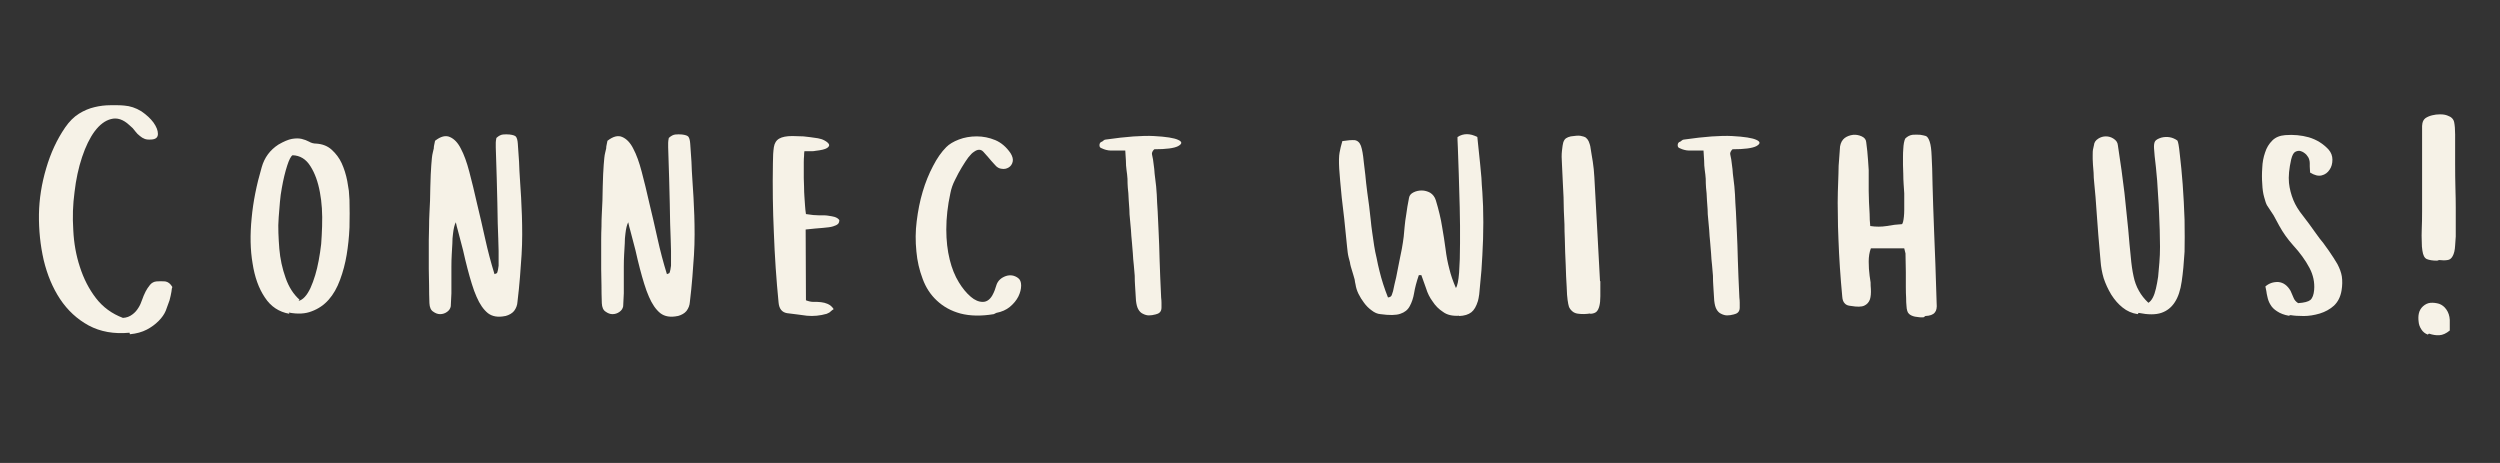
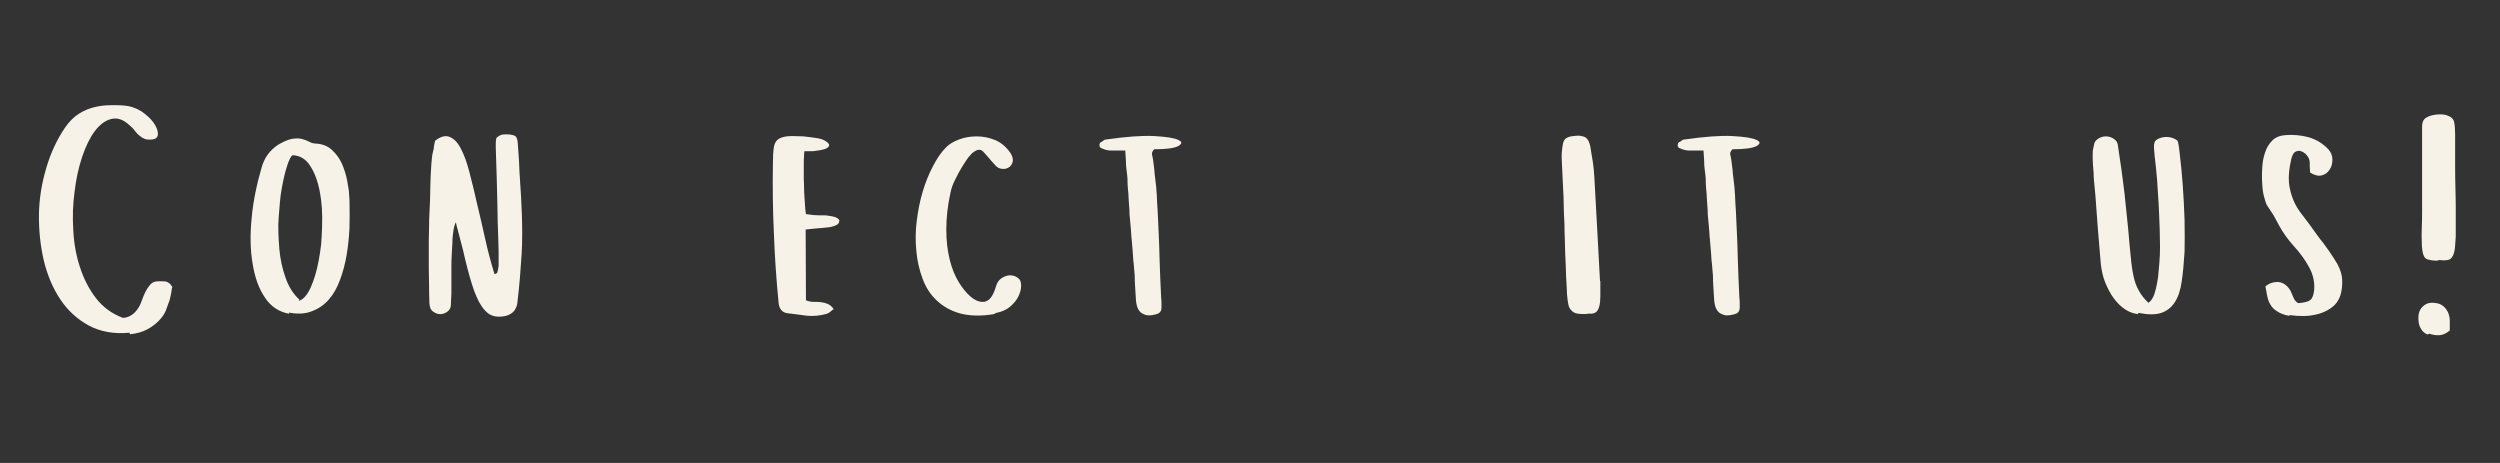
<svg xmlns="http://www.w3.org/2000/svg" width="1080" zoomAndPan="magnify" viewBox="0 0 810 150" height="200" preserveAspectRatio="xMidYMid meet">
  <rect x="0" y="0" width="810" height="150" fill="#333333" stroke="none" />
  <defs>
    <g />
    <clipPath id="b389e95826">
      <rect x="0" width="801" y="0" height="141" />
    </clipPath>
  </defs>
  <g transform="matrix(1, 0, 0, 1, 9, 9)">
    <g clip-path="url(#b389e95826)">
      <g fill="#f6f2e7" fill-opacity="1">
        <g transform="translate(3.729, 99.406)">
          <g>
            <path d="M 29.25 -0.609 C 24.227 -0.129 19.812 -0.91 16 -2.953 C 12.258 -4.992 9.172 -7.848 6.734 -11.516 C 4.348 -15.117 2.578 -19.332 1.422 -24.156 C 0.336 -28.914 -0.172 -33.844 -0.109 -38.938 C -0.035 -43.895 0.75 -48.891 2.25 -53.922 C 3.676 -58.816 5.711 -63.203 8.359 -67.078 C 9.711 -69.047 11.207 -70.539 12.844 -71.562 C 14.477 -72.582 16.176 -73.297 17.938 -73.703 C 19.633 -74.109 21.332 -74.312 23.031 -74.312 L 25.375 -74.312 C 26.125 -74.312 26.836 -74.273 27.516 -74.203 C 29.422 -74.066 31.258 -73.457 33.031 -72.375 C 34.727 -71.219 36.051 -69.992 37 -68.703 C 37.957 -67.348 38.438 -66.125 38.438 -65.031 C 38.438 -63.875 37.723 -63.266 36.297 -63.203 C 35.41 -63.129 34.695 -63.195 34.156 -63.406 C 33.602 -63.613 33.094 -63.922 32.625 -64.328 C 32.07 -64.734 31.562 -65.242 31.094 -65.859 C 30.82 -66.191 30.551 -66.531 30.281 -66.875 C 29.938 -67.207 29.562 -67.547 29.156 -67.891 C 27.188 -69.723 25.211 -70.367 23.234 -69.828 C 21.336 -69.348 19.57 -68.023 17.938 -65.859 C 16.375 -63.742 15.016 -60.957 13.859 -57.5 C 12.703 -54.031 11.891 -50.254 11.422 -46.172 C 11.148 -44.141 10.977 -42.102 10.906 -40.062 C 10.844 -38.02 10.879 -35.945 11.016 -33.844 C 11.211 -29.625 11.926 -25.648 13.156 -21.922 C 14.375 -18.109 16.102 -14.742 18.344 -11.828 C 20.594 -8.898 23.516 -6.758 27.109 -5.406 C 28.266 -5.469 29.285 -5.844 30.172 -6.531 C 30.922 -7.07 31.566 -7.785 32.109 -8.672 C 32.586 -9.41 32.992 -10.289 33.328 -11.312 C 33.598 -12.125 33.973 -13.008 34.453 -13.969 C 34.797 -14.645 35.27 -15.359 35.875 -16.109 C 36.426 -16.785 37.141 -17.16 38.016 -17.234 C 38.898 -17.297 39.82 -17.297 40.781 -17.234 C 41.727 -17.098 42.508 -16.484 43.125 -15.391 C 42.988 -15.191 42.883 -14.68 42.812 -13.859 C 42.676 -13.047 42.473 -12.129 42.203 -11.109 C 41.859 -10.086 41.453 -8.969 40.984 -7.75 C 40.504 -6.594 39.723 -5.473 38.641 -4.391 C 37.547 -3.297 36.285 -2.375 34.859 -1.625 C 33.297 -0.812 31.461 -0.305 29.359 -0.109 Z M 29.25 -0.609 " />
          </g>
        </g>
      </g>
      <g fill="#f6f2e7" fill-opacity="1">
        <g transform="translate(72.124, 99.406)">
          <g>
            <path d="M 12.641 -6.734 C 9.242 -7.336 6.594 -9.102 4.688 -12.031 C 2.719 -14.945 1.395 -18.613 0.719 -23.031 C -0.031 -27.383 -0.133 -32.281 0.406 -37.719 C 0.883 -42.945 1.973 -48.453 3.672 -54.234 C 4.555 -57.359 6.359 -59.801 9.078 -61.562 C 10.836 -62.582 12.297 -63.195 13.453 -63.406 C 14.68 -63.613 15.734 -63.613 16.609 -63.406 C 17.492 -63.195 18.312 -62.891 19.062 -62.484 C 19.738 -62.078 20.52 -61.875 21.406 -61.875 C 23.375 -61.738 25.004 -61.094 26.297 -59.938 C 27.723 -58.645 28.812 -57.188 29.562 -55.562 C 30.375 -53.789 30.984 -51.852 31.391 -49.75 C 31.598 -48.656 31.77 -47.598 31.906 -46.578 C 31.977 -45.566 32.047 -44.582 32.109 -43.625 C 32.18 -40.707 32.18 -37.719 32.109 -34.656 C 31.973 -31.602 31.664 -28.648 31.188 -25.797 C 30.719 -23.004 30.004 -20.316 29.047 -17.734 C 28.098 -15.148 26.875 -13.008 25.375 -11.312 C 23.883 -9.613 22.051 -8.359 19.875 -7.547 C 17.832 -6.723 15.352 -6.586 12.438 -7.141 Z M 15.594 -10.906 C 17.02 -11.25 18.312 -12.645 19.469 -15.094 C 20.625 -17.664 21.508 -20.617 22.125 -23.953 C 22.457 -25.723 22.727 -27.523 22.938 -29.359 C 23.07 -31.191 23.172 -33.094 23.234 -35.062 C 23.379 -39.207 23.145 -42.879 22.531 -46.078 C 21.914 -49.473 20.895 -52.289 19.469 -54.531 C 18.039 -56.844 16.102 -58.035 13.656 -58.109 C 13.113 -57.766 12.535 -56.641 11.922 -54.734 C 11.242 -52.629 10.664 -50.219 10.188 -47.5 C 9.914 -46.07 9.711 -44.578 9.578 -43.016 C 9.441 -41.453 9.305 -39.785 9.172 -38.016 C 9.035 -36.254 9.004 -34.555 9.078 -32.922 C 9.141 -31.223 9.238 -29.523 9.375 -27.828 C 9.645 -24.566 10.328 -21.406 11.422 -18.344 C 12.441 -15.426 13.938 -13.082 15.906 -11.312 Z M 15.594 -10.906 " />
          </g>
        </g>
      </g>
      <g fill="#f6f2e7" fill-opacity="1">
        <g transform="translate(129.817, 99.406)">
          <g>
            <path d="M 24.875 -6.016 C 22.562 -5.535 20.691 -5.844 19.266 -6.938 C 17.836 -8.094 16.613 -9.859 15.594 -12.234 C 15.051 -13.453 14.539 -14.844 14.062 -16.406 C 13.594 -17.906 13.117 -19.57 12.641 -21.406 C 12.16 -23.238 11.688 -25.207 11.219 -27.312 C 10.664 -29.352 10.086 -31.562 9.484 -33.938 C 9.41 -34.145 9.305 -34.52 9.172 -35.062 C 9.035 -35.602 8.938 -36.047 8.875 -36.391 C 8.457 -35.641 8.148 -34.383 7.953 -32.625 C 7.816 -31.664 7.75 -30.645 7.75 -29.562 C 7.676 -28.477 7.609 -27.289 7.547 -26 C 7.473 -24.707 7.438 -23.379 7.438 -22.016 L 7.438 -17.734 C 7.438 -16.242 7.438 -14.785 7.438 -13.359 C 7.375 -11.93 7.305 -10.535 7.234 -9.172 C 7.098 -8.422 6.691 -7.812 6.016 -7.344 C 5.336 -6.863 4.586 -6.625 3.766 -6.625 C 3.023 -6.625 2.281 -6.895 1.531 -7.438 C 0.781 -7.914 0.375 -8.832 0.312 -10.188 C 0.238 -12.227 0.203 -14.164 0.203 -16 C 0.141 -17.832 0.109 -19.566 0.109 -21.203 L 0.109 -30.578 C 0.109 -32.078 0.141 -33.539 0.203 -34.969 C 0.203 -36.395 0.238 -37.785 0.312 -39.141 C 0.375 -40.504 0.441 -41.93 0.516 -43.422 C 0.516 -44.848 0.547 -46.344 0.609 -47.906 C 0.68 -50.832 0.785 -53.176 0.922 -54.938 C 0.984 -55.82 1.051 -56.602 1.125 -57.281 C 1.188 -57.895 1.285 -58.473 1.422 -59.016 C 1.555 -59.566 1.66 -60.008 1.734 -60.344 C 1.734 -60.688 1.766 -60.992 1.828 -61.266 L 2.141 -62.797 C 3.973 -64.223 5.57 -64.629 6.938 -64.016 C 8.363 -63.398 9.551 -62.145 10.5 -60.25 C 11.52 -58.344 12.438 -55.828 13.25 -52.703 C 14.062 -49.641 14.879 -46.273 15.703 -42.609 C 16.109 -40.773 16.551 -38.906 17.031 -37 C 17.438 -35.102 17.875 -33.164 18.344 -31.188 C 19.227 -27.176 20.25 -23.305 21.406 -19.578 C 21.613 -19.641 21.852 -19.738 22.125 -19.875 C 22.258 -19.945 22.395 -20.32 22.531 -21 C 22.594 -21.344 22.66 -21.785 22.734 -22.328 C 22.734 -22.867 22.734 -23.516 22.734 -24.266 L 22.734 -27.109 C 22.734 -28.203 22.695 -29.492 22.625 -30.984 C 22.488 -33.91 22.391 -37.785 22.328 -42.609 C 22.254 -44.984 22.188 -47.664 22.125 -50.656 C 22.051 -53.645 21.945 -56.977 21.812 -60.656 L 21.812 -62.188 C 21.812 -62.52 21.879 -63.031 22.016 -63.719 C 22.766 -64.395 23.477 -64.766 24.156 -64.828 C 24.832 -64.898 25.547 -64.898 26.297 -64.828 C 27.391 -64.691 28.07 -64.457 28.344 -64.125 C 28.676 -63.707 28.879 -62.957 28.953 -61.875 C 29.086 -59.832 29.223 -57.863 29.359 -55.969 C 29.422 -53.988 29.52 -52.051 29.656 -50.156 C 29.938 -46.344 30.145 -42.469 30.281 -38.531 C 30.344 -36.562 30.375 -34.523 30.375 -32.422 C 30.375 -30.242 30.305 -28.035 30.172 -25.797 C 30.035 -23.547 29.863 -21.164 29.656 -18.656 C 29.457 -16.145 29.188 -13.457 28.844 -10.594 C 28.781 -9.508 28.41 -8.523 27.734 -7.641 C 27.117 -6.898 26.195 -6.359 24.969 -6.016 Z M 24.875 -6.016 " />
          </g>
        </g>
      </g>
      <g fill="#f6f2e7" fill-opacity="1">
        <g transform="translate(185.675, 99.406)">
          <g>
-             <path d="M 24.875 -6.016 C 22.562 -5.535 20.691 -5.844 19.266 -6.938 C 17.836 -8.094 16.613 -9.859 15.594 -12.234 C 15.051 -13.453 14.539 -14.844 14.062 -16.406 C 13.594 -17.906 13.117 -19.57 12.641 -21.406 C 12.16 -23.238 11.688 -25.207 11.219 -27.312 C 10.664 -29.352 10.086 -31.562 9.484 -33.938 C 9.41 -34.145 9.305 -34.52 9.172 -35.062 C 9.035 -35.602 8.938 -36.047 8.875 -36.391 C 8.457 -35.641 8.148 -34.383 7.953 -32.625 C 7.816 -31.664 7.75 -30.645 7.75 -29.562 C 7.676 -28.477 7.609 -27.289 7.547 -26 C 7.473 -24.707 7.438 -23.379 7.438 -22.016 L 7.438 -17.734 C 7.438 -16.242 7.438 -14.785 7.438 -13.359 C 7.375 -11.93 7.305 -10.535 7.234 -9.172 C 7.098 -8.422 6.691 -7.812 6.016 -7.344 C 5.336 -6.863 4.586 -6.625 3.766 -6.625 C 3.023 -6.625 2.281 -6.895 1.531 -7.438 C 0.781 -7.914 0.375 -8.832 0.312 -10.188 C 0.238 -12.227 0.203 -14.164 0.203 -16 C 0.141 -17.832 0.109 -19.566 0.109 -21.203 L 0.109 -30.578 C 0.109 -32.078 0.141 -33.539 0.203 -34.969 C 0.203 -36.395 0.238 -37.785 0.312 -39.141 C 0.375 -40.504 0.441 -41.93 0.516 -43.422 C 0.516 -44.848 0.547 -46.344 0.609 -47.906 C 0.68 -50.832 0.785 -53.176 0.922 -54.938 C 0.984 -55.82 1.051 -56.602 1.125 -57.281 C 1.188 -57.895 1.285 -58.473 1.422 -59.016 C 1.555 -59.566 1.66 -60.008 1.734 -60.344 C 1.734 -60.688 1.766 -60.992 1.828 -61.266 L 2.141 -62.797 C 3.973 -64.223 5.57 -64.629 6.938 -64.016 C 8.363 -63.398 9.551 -62.145 10.5 -60.25 C 11.52 -58.344 12.438 -55.828 13.25 -52.703 C 14.062 -49.641 14.879 -46.273 15.703 -42.609 C 16.109 -40.773 16.551 -38.906 17.031 -37 C 17.438 -35.102 17.875 -33.164 18.344 -31.188 C 19.227 -27.176 20.25 -23.305 21.406 -19.578 C 21.613 -19.641 21.852 -19.738 22.125 -19.875 C 22.258 -19.945 22.395 -20.32 22.531 -21 C 22.594 -21.344 22.66 -21.785 22.734 -22.328 C 22.734 -22.867 22.734 -23.516 22.734 -24.266 L 22.734 -27.109 C 22.734 -28.203 22.695 -29.492 22.625 -30.984 C 22.488 -33.91 22.391 -37.785 22.328 -42.609 C 22.254 -44.984 22.188 -47.664 22.125 -50.656 C 22.051 -53.645 21.945 -56.977 21.812 -60.656 L 21.812 -62.188 C 21.812 -62.52 21.879 -63.031 22.016 -63.719 C 22.766 -64.395 23.477 -64.766 24.156 -64.828 C 24.832 -64.898 25.547 -64.898 26.297 -64.828 C 27.391 -64.691 28.07 -64.457 28.344 -64.125 C 28.676 -63.707 28.879 -62.957 28.953 -61.875 C 29.086 -59.832 29.223 -57.863 29.359 -55.969 C 29.422 -53.988 29.52 -52.051 29.656 -50.156 C 29.938 -46.344 30.145 -42.469 30.281 -38.531 C 30.344 -36.562 30.375 -34.523 30.375 -32.422 C 30.375 -30.242 30.305 -28.035 30.172 -25.797 C 30.035 -23.547 29.863 -21.164 29.656 -18.656 C 29.457 -16.145 29.188 -13.457 28.844 -10.594 C 28.781 -9.508 28.41 -8.523 27.734 -7.641 C 27.117 -6.898 26.195 -6.359 24.969 -6.016 Z M 24.875 -6.016 " />
-           </g>
+             </g>
        </g>
      </g>
      <g fill="#f6f2e7" fill-opacity="1">
        <g transform="translate(241.533, 99.406)">
          <g>
            <path d="M 17.328 -6.734 C 15.148 -6.117 13.008 -5.91 10.906 -6.109 C 9.82 -6.242 8.77 -6.383 7.75 -6.531 C 6.656 -6.664 5.566 -6.801 4.484 -6.938 C 2.848 -7.207 1.93 -8.328 1.734 -10.297 C 0.984 -17.91 0.473 -25.453 0.203 -32.922 C -0.141 -40.328 -0.242 -47.875 -0.109 -55.562 C -0.109 -57.664 -0.004 -59.395 0.203 -60.75 C 0.41 -62.039 0.988 -62.957 1.938 -63.5 C 2.883 -64.051 4.312 -64.328 6.219 -64.328 C 7.164 -64.328 8.352 -64.289 9.781 -64.219 C 11.145 -64.082 12.707 -63.879 14.469 -63.609 C 15.289 -63.473 16.004 -63.234 16.609 -62.891 C 17.359 -62.484 17.836 -62.078 18.047 -61.672 C 18.242 -61.266 18.039 -60.859 17.438 -60.453 C 16.82 -60.047 15.562 -59.738 13.656 -59.531 C 13.32 -59.457 13.02 -59.422 12.75 -59.422 L 10.094 -59.422 C 10.02 -59.016 9.984 -58.508 9.984 -57.906 C 9.922 -57.289 9.891 -56.609 9.891 -55.859 L 9.891 -50.656 C 9.891 -49.707 9.922 -48.758 9.984 -47.812 C 9.984 -46.789 10.02 -45.77 10.094 -44.75 C 10.156 -43.727 10.223 -42.742 10.297 -41.797 C 10.359 -40.848 10.457 -39.93 10.594 -39.047 C 11.414 -38.91 12.203 -38.805 12.953 -38.734 C 13.629 -38.672 14.238 -38.641 14.781 -38.641 L 16.406 -38.641 C 16.883 -38.641 17.328 -38.602 17.734 -38.531 C 18.691 -38.395 19.406 -38.258 19.875 -38.125 C 20.551 -37.914 21.062 -37.578 21.406 -37.109 C 21.406 -36.566 21.27 -36.156 21 -35.875 C 20.656 -35.539 20.113 -35.27 19.375 -35.062 C 18.957 -34.926 18.477 -34.828 17.938 -34.766 C 17.395 -34.691 16.75 -34.625 16 -34.562 C 15.258 -34.488 14.445 -34.422 13.562 -34.359 C 12.676 -34.285 11.656 -34.18 10.5 -34.047 L 10.594 -11.109 C 11.477 -10.766 12.297 -10.594 13.047 -10.594 L 14.266 -10.594 C 14.68 -10.594 15.094 -10.562 15.5 -10.5 C 16.238 -10.426 16.984 -10.223 17.734 -9.891 C 18.484 -9.547 19.098 -9 19.578 -8.25 C 19.16 -7.977 18.852 -7.742 18.656 -7.547 C 18.312 -7.203 18.004 -7 17.734 -6.938 Z M 17.328 -6.734 " />
          </g>
        </g>
      </g>
      <g fill="#f6f2e7" fill-opacity="1">
        <g transform="translate(288.523, 99.406)">
          <g>
            <path d="M 24.469 -6.625 C 20.383 -5.945 16.781 -6.016 13.656 -6.828 C 10.664 -7.641 8.117 -9.035 6.016 -11.016 C 3.973 -12.91 2.441 -15.254 1.422 -18.047 C 0.336 -20.898 -0.336 -23.852 -0.609 -26.906 C -0.953 -30.238 -0.922 -33.504 -0.516 -36.703 C -0.098 -40.16 0.547 -43.352 1.422 -46.281 C 2.305 -49.27 3.43 -52.055 4.797 -54.641 C 6.086 -57.148 7.516 -59.188 9.078 -60.75 C 10.023 -61.707 11.383 -62.523 13.156 -63.203 C 14.914 -63.879 16.848 -64.219 18.953 -64.219 C 20.992 -64.219 23 -63.812 24.969 -63 C 26.875 -62.188 28.508 -60.789 29.875 -58.812 C 30.551 -57.727 30.785 -56.781 30.578 -55.969 C 30.379 -55.145 29.938 -54.531 29.25 -54.125 C 28.57 -53.719 27.828 -53.582 27.016 -53.719 C 26.203 -53.789 25.488 -54.195 24.875 -54.938 C 23.988 -55.895 23.238 -56.75 22.625 -57.5 L 21.094 -59.219 C 20.281 -60.102 19.266 -60.102 18.047 -59.219 C 17.504 -58.883 16.891 -58.273 16.203 -57.391 C 15.598 -56.578 14.883 -55.488 14.062 -54.125 C 13.32 -52.906 12.609 -51.582 11.922 -50.156 C 11.18 -48.727 10.672 -47.266 10.391 -45.766 C 9.516 -41.754 9.078 -37.848 9.078 -34.047 C 9.078 -30.516 9.445 -27.254 10.188 -24.266 C 10.875 -21.473 11.863 -19.023 13.156 -16.922 C 14.312 -15.016 15.602 -13.453 17.031 -12.234 C 18.312 -11.141 19.598 -10.594 20.891 -10.594 C 22.117 -10.594 23.141 -11.273 23.953 -12.641 C 24.297 -13.254 24.566 -13.832 24.766 -14.375 L 25.375 -16.203 C 25.852 -17.492 26.844 -18.41 28.344 -18.953 C 29.77 -19.43 31.094 -19.227 32.312 -18.344 C 32.988 -17.875 33.328 -17.062 33.328 -15.906 C 33.328 -14.75 33.023 -13.555 32.422 -12.328 C 31.805 -11.109 30.883 -9.988 29.656 -8.969 C 28.508 -8.02 27.051 -7.375 25.281 -7.031 Z M 24.469 -6.625 " />
          </g>
        </g>
      </g>
      <g fill="#f6f2e7" fill-opacity="1">
        <g transform="translate(347.541, 99.406)">
          <g>
            <path d="M 17.844 -6.531 C 17.094 -6.32 16.379 -6.219 15.703 -6.219 C 15.086 -6.219 14.441 -6.391 13.766 -6.734 C 13.148 -7.004 12.641 -7.508 12.234 -8.25 C 11.891 -8.863 11.648 -9.785 11.516 -11.016 C 11.453 -12.098 11.352 -13.691 11.219 -15.797 C 11.145 -16.816 11.109 -17.906 11.109 -19.062 C 11.047 -20.145 10.945 -21.301 10.812 -22.531 C 10.664 -23.75 10.562 -25.004 10.5 -26.297 C 10.426 -27.523 10.32 -28.785 10.188 -30.078 C 10.051 -31.367 9.953 -32.625 9.891 -33.844 C 9.816 -35 9.711 -36.156 9.578 -37.312 C 9.441 -38.469 9.375 -39.555 9.375 -40.578 C 9.312 -41.523 9.242 -42.473 9.172 -43.422 C 9.109 -45.191 9.008 -46.551 8.875 -47.5 C 8.801 -48.457 8.766 -49.441 8.766 -50.453 C 8.703 -51.41 8.598 -52.363 8.453 -53.312 C 8.316 -54.258 8.25 -55.281 8.25 -56.375 C 8.188 -57.395 8.117 -58.484 8.047 -59.641 L 3.156 -59.641 C 2.82 -59.641 2.379 -59.707 1.828 -59.844 C 1.492 -59.906 0.953 -60.109 0.203 -60.453 C -0.141 -60.586 -0.312 -60.891 -0.312 -61.359 C -0.312 -61.836 -0.141 -62.18 0.203 -62.391 C 0.473 -62.453 0.742 -62.617 1.016 -62.891 C 1.223 -63.098 1.492 -63.203 1.828 -63.203 C 8.422 -64.148 13.586 -64.523 17.328 -64.328 C 21.266 -64.117 23.879 -63.707 25.172 -63.094 C 26.535 -62.488 26.535 -61.812 25.172 -61.062 C 23.879 -60.383 21.301 -60.047 17.438 -60.047 C 16.82 -59.43 16.582 -58.852 16.719 -58.312 L 17.031 -56.781 C 17.164 -55.625 17.301 -54.57 17.438 -53.625 C 17.5 -52.602 17.598 -51.613 17.734 -50.656 C 17.867 -49.707 17.973 -48.828 18.047 -48.016 C 18.109 -47.129 18.176 -46.242 18.25 -45.359 C 18.312 -43.598 18.41 -41.766 18.547 -39.859 C 18.617 -37.891 18.723 -35.645 18.859 -33.125 C 18.992 -30.477 19.098 -27.488 19.172 -24.156 C 19.234 -22.395 19.301 -20.523 19.375 -18.547 C 19.438 -16.516 19.535 -14.305 19.672 -11.922 C 19.742 -11.379 19.781 -10.867 19.781 -10.391 L 19.781 -8.766 C 19.781 -7.609 19.234 -6.895 18.141 -6.625 Z M 17.844 -6.531 " />
          </g>
        </g>
      </g>
      <g fill="#f6f2e7" fill-opacity="1">
        <g transform="translate(399.423, 99.406)">
          <g />
        </g>
        <g transform="translate(424.906, 99.406)">
          <g>
-             <path d="M 38.844 -6.109 C 36.664 -5.973 34.93 -6.383 33.641 -7.344 C 32.273 -8.227 31.156 -9.348 30.281 -10.703 C 29.32 -11.992 28.609 -13.422 28.141 -14.984 C 27.586 -16.484 27.078 -17.91 26.609 -19.266 L 25.797 -19.266 C 25.047 -17.086 24.535 -15.148 24.266 -13.453 C 23.992 -11.828 23.516 -10.398 22.828 -9.172 C 22.223 -8.016 21.207 -7.203 19.781 -6.734 C 18.414 -6.254 16.273 -6.219 13.359 -6.625 C 12.398 -6.695 11.445 -7.102 10.5 -7.844 C 9.551 -8.531 8.734 -9.348 8.047 -10.297 C 7.367 -11.18 6.758 -12.164 6.219 -13.25 C 5.738 -14.27 5.43 -15.254 5.297 -16.203 C 5.16 -16.754 5.062 -17.301 5 -17.844 C 4.863 -18.312 4.727 -18.785 4.594 -19.266 L 3.766 -22.016 C 3.629 -22.492 3.531 -22.973 3.469 -23.453 C 3.332 -23.922 3.195 -24.426 3.062 -24.969 C 2.926 -25.52 2.82 -26.066 2.75 -26.609 C 2.688 -27.148 2.617 -27.758 2.547 -28.438 C 2.203 -31.832 1.895 -34.859 1.625 -37.516 C 1.289 -40.16 1.02 -42.469 0.812 -44.438 C 0.613 -46.414 0.445 -48.188 0.312 -49.75 C 0.176 -51.238 0.07 -52.562 0 -53.719 C -0.133 -56.094 -0.098 -57.828 0.109 -58.922 C 0.305 -60.078 0.609 -61.332 1.016 -62.688 C 2.711 -62.957 4.039 -63.062 5 -63 C 5.945 -62.863 6.625 -62.25 7.031 -61.156 C 7.438 -60 7.742 -58.27 7.953 -55.969 C 8.086 -54.812 8.254 -53.414 8.453 -51.781 C 8.598 -50.156 8.805 -48.285 9.078 -46.172 C 9.273 -44.609 9.477 -43.113 9.688 -41.688 C 9.883 -40.195 10.051 -38.738 10.188 -37.312 C 10.32 -35.883 10.492 -34.457 10.703 -33.031 C 10.91 -31.602 11.113 -30.207 11.312 -28.844 C 11.52 -27.488 11.789 -26.129 12.125 -24.766 C 12.395 -23.336 12.703 -21.945 13.047 -20.594 C 13.723 -17.801 14.641 -14.945 15.797 -12.031 C 16.473 -12.094 16.883 -12.363 17.031 -12.844 L 17.438 -14.062 C 17.77 -15.695 18.109 -17.191 18.453 -18.547 C 18.723 -19.91 18.961 -21.133 19.172 -22.219 C 19.367 -23.312 19.57 -24.332 19.781 -25.281 C 19.977 -26.164 20.145 -26.984 20.281 -27.734 C 20.551 -29.223 20.754 -30.547 20.891 -31.703 L 21.203 -35.062 C 21.273 -35.602 21.344 -36.219 21.406 -36.906 C 21.477 -37.508 21.582 -38.188 21.719 -38.938 C 21.914 -40.5 22.219 -42.301 22.625 -44.344 C 22.758 -45.094 23.238 -45.672 24.062 -46.078 C 24.875 -46.484 25.754 -46.688 26.703 -46.688 C 27.66 -46.688 28.578 -46.445 29.453 -45.969 C 30.336 -45.426 30.953 -44.613 31.297 -43.531 C 31.773 -41.969 32.18 -40.473 32.516 -39.047 C 32.859 -37.617 33.129 -36.258 33.328 -34.969 C 33.535 -33.676 33.738 -32.453 33.938 -31.297 C 34.145 -30.066 34.316 -28.879 34.453 -27.734 C 34.723 -25.484 35.129 -23.344 35.672 -21.312 C 36.148 -19.332 36.863 -17.258 37.812 -15.094 C 38.289 -15.77 38.633 -17.43 38.844 -20.078 C 39.039 -22.734 39.141 -25.895 39.141 -29.562 L 39.141 -35.266 C 39.141 -37.172 39.109 -39.109 39.047 -41.078 C 38.91 -45.023 38.805 -48.695 38.734 -52.094 C 38.598 -55.551 38.5 -58.367 38.438 -60.547 C 38.363 -61.703 38.328 -62.551 38.328 -63.094 L 38.328 -64.016 C 40.234 -65.242 42.375 -65.242 44.75 -64.016 L 45.672 -55.141 C 45.805 -53.648 45.941 -52.191 46.078 -50.766 C 46.141 -49.266 46.238 -47.734 46.375 -46.172 C 46.582 -43.316 46.688 -40.055 46.688 -36.391 C 46.688 -32.723 46.582 -29.156 46.375 -25.688 C 46.238 -23.914 46.141 -22.285 46.078 -20.797 C 45.941 -19.234 45.805 -17.77 45.672 -16.406 C 45.535 -15.051 45.43 -13.93 45.359 -13.047 C 45.223 -12.098 45.086 -11.383 44.953 -10.906 C 44.41 -9.133 43.695 -7.91 42.812 -7.234 C 41.863 -6.484 40.539 -6.078 38.844 -6.016 Z M 38.844 -6.109 " />
-           </g>
+             </g>
        </g>
      </g>
      <g fill="#f6f2e7" fill-opacity="1">
        <g transform="translate(497.073, 99.406)">
          <g>
            <path d="M 9.078 -6.828 C 7.785 -6.629 6.594 -6.598 5.5 -6.734 C 4.613 -6.797 3.898 -7.066 3.359 -7.547 C 2.816 -8.016 2.445 -8.523 2.25 -9.078 C 2.102 -9.547 1.961 -10.258 1.828 -11.219 C 1.691 -12.031 1.594 -13.457 1.531 -15.5 C 1.395 -17.531 1.289 -19.875 1.219 -22.531 C 1.082 -25.176 0.984 -28.031 0.922 -31.094 C 0.848 -32.656 0.812 -34.18 0.812 -35.672 C 0.75 -37.172 0.68 -38.664 0.609 -40.156 C 0.547 -41.656 0.516 -43.117 0.516 -44.547 C 0.441 -45.898 0.375 -47.258 0.312 -48.625 C 0.176 -51.344 0.07 -53.551 0 -55.25 C -0.133 -56.945 -0.133 -58.375 0 -59.531 C 0.133 -60.82 0.27 -61.707 0.406 -62.188 C 0.613 -62.863 0.922 -63.336 1.328 -63.609 C 1.734 -63.879 2.242 -64.082 2.859 -64.219 C 4.211 -64.426 5.227 -64.492 5.906 -64.422 C 6.727 -64.285 7.344 -64.082 7.75 -63.812 C 8.156 -63.469 8.461 -63.062 8.672 -62.594 C 8.941 -61.906 9.109 -61.395 9.172 -61.062 C 9.305 -60.176 9.441 -59.328 9.578 -58.516 L 9.984 -56.062 C 10.117 -55.25 10.223 -54.438 10.297 -53.625 C 10.359 -52.738 10.426 -51.852 10.5 -50.969 L 11.422 -34.156 L 12.328 -17.328 L 12.438 -17.328 L 12.438 -12.438 C 12.438 -11.145 12.332 -10.094 12.125 -9.281 C 11.926 -8.457 11.625 -7.844 11.219 -7.438 C 10.801 -7.031 10.156 -6.797 9.281 -6.734 Z M 9.078 -6.828 " />
          </g>
        </g>
      </g>
      <g fill="#f6f2e7" fill-opacity="1">
        <g transform="translate(534.889, 99.406)">
          <g>
            <path d="M 17.844 -6.531 C 17.094 -6.32 16.379 -6.219 15.703 -6.219 C 15.086 -6.219 14.441 -6.391 13.766 -6.734 C 13.148 -7.004 12.641 -7.508 12.234 -8.25 C 11.891 -8.863 11.648 -9.785 11.516 -11.016 C 11.453 -12.098 11.352 -13.691 11.219 -15.797 C 11.145 -16.816 11.109 -17.906 11.109 -19.062 C 11.047 -20.145 10.945 -21.301 10.812 -22.531 C 10.664 -23.75 10.562 -25.004 10.5 -26.297 C 10.426 -27.523 10.32 -28.785 10.188 -30.078 C 10.051 -31.367 9.953 -32.625 9.891 -33.844 C 9.816 -35 9.711 -36.156 9.578 -37.312 C 9.441 -38.469 9.375 -39.555 9.375 -40.578 C 9.312 -41.523 9.242 -42.473 9.172 -43.422 C 9.109 -45.191 9.008 -46.551 8.875 -47.5 C 8.801 -48.457 8.766 -49.441 8.766 -50.453 C 8.703 -51.41 8.598 -52.363 8.453 -53.312 C 8.316 -54.258 8.25 -55.281 8.25 -56.375 C 8.188 -57.395 8.117 -58.484 8.047 -59.641 L 3.156 -59.641 C 2.82 -59.641 2.379 -59.707 1.828 -59.844 C 1.492 -59.906 0.953 -60.109 0.203 -60.453 C -0.141 -60.586 -0.312 -60.891 -0.312 -61.359 C -0.312 -61.836 -0.141 -62.18 0.203 -62.391 C 0.473 -62.453 0.742 -62.617 1.016 -62.891 C 1.223 -63.098 1.492 -63.203 1.828 -63.203 C 8.422 -64.148 13.586 -64.523 17.328 -64.328 C 21.266 -64.117 23.879 -63.707 25.172 -63.094 C 26.535 -62.488 26.535 -61.812 25.172 -61.062 C 23.879 -60.383 21.301 -60.047 17.438 -60.047 C 16.82 -59.43 16.582 -58.852 16.719 -58.312 L 17.031 -56.781 C 17.164 -55.625 17.301 -54.57 17.438 -53.625 C 17.5 -52.602 17.598 -51.613 17.734 -50.656 C 17.867 -49.707 17.973 -48.828 18.047 -48.016 C 18.109 -47.129 18.176 -46.242 18.25 -45.359 C 18.312 -43.598 18.41 -41.766 18.547 -39.859 C 18.617 -37.891 18.723 -35.645 18.859 -33.125 C 18.992 -30.477 19.098 -27.488 19.172 -24.156 C 19.234 -22.395 19.301 -20.523 19.375 -18.547 C 19.438 -16.516 19.535 -14.305 19.672 -11.922 C 19.742 -11.379 19.781 -10.867 19.781 -10.391 L 19.781 -8.766 C 19.781 -7.609 19.234 -6.895 18.141 -6.625 Z M 17.844 -6.531 " />
          </g>
        </g>
      </g>
      <g fill="#f6f2e7" fill-opacity="1">
        <g transform="translate(586.772, 99.406)">
          <g>
-             <path d="M 27.516 -5.609 C 26.703 -5.535 25.754 -5.602 24.672 -5.812 C 23.785 -6.008 23.141 -6.316 22.734 -6.734 C 22.254 -7.141 21.984 -8.02 21.922 -9.375 C 21.848 -10.051 21.812 -10.898 21.812 -11.922 C 21.75 -12.879 21.719 -14.035 21.719 -15.391 L 21.719 -20.188 C 21.719 -21.945 21.68 -23.984 21.609 -26.297 L 21.203 -27.938 L 10.391 -27.938 C 9.922 -26.707 9.688 -25.281 9.688 -23.656 C 9.688 -22.094 9.785 -20.562 9.984 -19.062 C 10.117 -18.312 10.223 -17.598 10.297 -16.922 C 10.297 -16.172 10.328 -15.457 10.391 -14.781 C 10.461 -13.426 10.363 -12.305 10.094 -11.422 C 9.75 -10.461 9.133 -9.781 8.25 -9.375 C 7.375 -8.969 5.945 -8.938 3.969 -9.281 C 3.02 -9.344 2.344 -9.613 1.938 -10.094 C 1.457 -10.57 1.188 -11.285 1.125 -12.234 C 0.508 -18.754 0.098 -24.938 -0.109 -30.781 C -0.242 -33.707 -0.312 -36.461 -0.312 -39.047 C -0.375 -41.555 -0.375 -43.93 -0.312 -46.172 C -0.238 -48.422 -0.172 -50.426 -0.109 -52.188 C -0.109 -53.957 -0.035 -55.52 0.109 -56.875 C 0.305 -59.531 0.406 -60.891 0.406 -60.953 C 0.613 -62.18 1.125 -63.102 1.938 -63.719 C 2.688 -64.258 3.602 -64.598 4.688 -64.734 C 5.633 -64.797 6.551 -64.625 7.438 -64.219 C 8.32 -63.812 8.801 -63.203 8.875 -62.391 C 9.145 -60.484 9.348 -58.477 9.484 -56.375 C 9.547 -55.352 9.613 -54.332 9.688 -53.312 C 9.688 -52.227 9.688 -51.109 9.688 -49.953 L 9.688 -46.484 C 9.688 -45.328 9.719 -44.141 9.781 -42.922 C 9.852 -41.691 9.922 -40.43 9.984 -39.141 C 9.984 -37.848 10.051 -36.523 10.188 -35.172 C 12.031 -34.898 13.801 -34.898 15.5 -35.172 C 17.258 -35.504 18.922 -35.707 20.484 -35.781 C 20.754 -36.051 20.957 -36.867 21.094 -38.234 C 21.164 -38.91 21.203 -39.625 21.203 -40.375 L 21.203 -42.922 C 21.203 -43.867 21.203 -44.816 21.203 -45.766 C 21.129 -46.723 21.062 -47.742 21 -48.828 C 20.926 -49.91 20.891 -50.961 20.891 -51.984 C 20.828 -53.004 20.797 -53.988 20.797 -54.938 L 20.797 -57.703 C 20.797 -58.578 20.828 -59.391 20.891 -60.141 C 20.961 -61.641 21.172 -62.758 21.516 -63.5 C 22.191 -64.188 22.973 -64.598 23.859 -64.734 C 24.672 -64.797 25.52 -64.797 26.406 -64.734 C 27.219 -64.598 27.828 -64.461 28.234 -64.328 C 28.711 -64.117 29.117 -63.504 29.453 -62.484 C 29.797 -61.461 30.004 -59.898 30.078 -57.797 C 30.211 -55.617 30.312 -52.523 30.375 -48.516 C 30.445 -46.484 30.516 -44.207 30.578 -41.688 C 30.648 -39.102 30.754 -36.25 30.891 -33.125 C 31.023 -30 31.16 -26.535 31.297 -22.734 C 31.43 -18.93 31.566 -14.719 31.703 -10.094 C 31.836 -8.727 31.633 -7.742 31.094 -7.141 C 30.551 -6.453 29.531 -6.078 28.031 -6.016 Z M 27.516 -5.609 " />
-           </g>
+             </g>
        </g>
      </g>
      <g fill="#f6f2e7" fill-opacity="1">
        <g transform="translate(643.955, 99.406)">
          <g />
        </g>
        <g transform="translate(669.438, 99.406)">
          <g>
-             <path d="M 14.172 -6.625 C 12.336 -6.895 10.707 -7.609 9.281 -8.766 C 7.914 -9.848 6.691 -11.242 5.609 -12.953 C 4.586 -14.648 3.77 -16.414 3.156 -18.25 C 2.613 -20.082 2.273 -21.953 2.141 -23.859 C 1.867 -26.91 1.629 -29.695 1.422 -32.219 C 1.223 -34.656 1.055 -36.895 0.922 -38.938 C 0.785 -40.977 0.648 -42.848 0.516 -44.547 C 0.379 -46.18 0.242 -47.645 0.109 -48.938 C -0.035 -50.219 -0.109 -51.367 -0.109 -52.391 C -0.172 -53.348 -0.238 -54.195 -0.312 -54.938 C -0.375 -55.688 -0.406 -56.332 -0.406 -56.875 L -0.406 -58.203 C -0.406 -59.086 -0.375 -59.664 -0.312 -59.938 C -0.238 -60.207 -0.133 -60.68 0 -61.359 C 0.07 -62.242 0.547 -62.957 1.422 -63.5 C 2.172 -63.977 2.988 -64.219 3.875 -64.219 C 4.758 -64.219 5.57 -63.977 6.312 -63.5 C 7.195 -62.957 7.676 -62.242 7.75 -61.359 C 8.633 -55.648 9.348 -50.488 9.891 -45.875 C 10.359 -41.52 10.766 -37.578 11.109 -34.047 C 11.242 -32.348 11.379 -30.785 11.516 -29.359 C 11.648 -27.859 11.785 -26.5 11.922 -25.281 C 12.129 -22.832 12.438 -20.691 12.844 -18.859 C 13.188 -17.16 13.766 -15.598 14.578 -14.172 C 15.328 -12.805 16.348 -11.516 17.641 -10.297 C 18.723 -10.973 19.535 -12.504 20.078 -14.891 C 20.348 -16.035 20.586 -17.32 20.797 -18.75 C 20.93 -20.176 21.066 -21.707 21.203 -23.344 C 21.336 -24.977 21.406 -26.676 21.406 -28.438 C 21.406 -30.207 21.375 -32.039 21.312 -33.938 C 21.238 -35.844 21.164 -37.711 21.094 -39.547 C 21.031 -41.316 20.93 -43.086 20.797 -44.859 C 20.66 -46.617 20.555 -48.281 20.484 -49.844 C 20.348 -51.406 20.211 -52.867 20.078 -54.234 C 19.742 -56.953 19.539 -58.988 19.469 -60.344 C 19.406 -61.363 19.508 -62.113 19.781 -62.594 C 20.051 -63.062 20.727 -63.469 21.812 -63.812 C 23.719 -64.289 25.453 -63.984 27.016 -62.891 C 27.285 -62.555 27.555 -61.031 27.828 -58.312 C 28.172 -55.457 28.477 -52.258 28.75 -48.719 C 29.02 -45.051 29.223 -41.211 29.359 -37.203 C 29.422 -33.191 29.422 -29.727 29.359 -26.812 C 29.148 -23.207 28.844 -20.016 28.438 -17.234 C 28.031 -14.379 27.285 -12.133 26.203 -10.5 C 25.109 -8.801 23.645 -7.645 21.812 -7.031 C 19.977 -6.414 17.531 -6.414 14.469 -7.031 Z M 14.172 -6.625 " />
+             <path d="M 14.172 -6.625 C 12.336 -6.895 10.707 -7.609 9.281 -8.766 C 7.914 -9.848 6.691 -11.242 5.609 -12.953 C 4.586 -14.648 3.77 -16.414 3.156 -18.25 C 2.613 -20.082 2.273 -21.953 2.141 -23.859 C 1.223 -34.656 1.055 -36.895 0.922 -38.938 C 0.785 -40.977 0.648 -42.848 0.516 -44.547 C 0.379 -46.18 0.242 -47.645 0.109 -48.938 C -0.035 -50.219 -0.109 -51.367 -0.109 -52.391 C -0.172 -53.348 -0.238 -54.195 -0.312 -54.938 C -0.375 -55.688 -0.406 -56.332 -0.406 -56.875 L -0.406 -58.203 C -0.406 -59.086 -0.375 -59.664 -0.312 -59.938 C -0.238 -60.207 -0.133 -60.68 0 -61.359 C 0.07 -62.242 0.547 -62.957 1.422 -63.5 C 2.172 -63.977 2.988 -64.219 3.875 -64.219 C 4.758 -64.219 5.57 -63.977 6.312 -63.5 C 7.195 -62.957 7.676 -62.242 7.75 -61.359 C 8.633 -55.648 9.348 -50.488 9.891 -45.875 C 10.359 -41.52 10.766 -37.578 11.109 -34.047 C 11.242 -32.348 11.379 -30.785 11.516 -29.359 C 11.648 -27.859 11.785 -26.5 11.922 -25.281 C 12.129 -22.832 12.438 -20.691 12.844 -18.859 C 13.188 -17.16 13.766 -15.598 14.578 -14.172 C 15.328 -12.805 16.348 -11.516 17.641 -10.297 C 18.723 -10.973 19.535 -12.504 20.078 -14.891 C 20.348 -16.035 20.586 -17.32 20.797 -18.75 C 20.93 -20.176 21.066 -21.707 21.203 -23.344 C 21.336 -24.977 21.406 -26.676 21.406 -28.438 C 21.406 -30.207 21.375 -32.039 21.312 -33.938 C 21.238 -35.844 21.164 -37.711 21.094 -39.547 C 21.031 -41.316 20.93 -43.086 20.797 -44.859 C 20.66 -46.617 20.555 -48.281 20.484 -49.844 C 20.348 -51.406 20.211 -52.867 20.078 -54.234 C 19.742 -56.953 19.539 -58.988 19.469 -60.344 C 19.406 -61.363 19.508 -62.113 19.781 -62.594 C 20.051 -63.062 20.727 -63.469 21.812 -63.812 C 23.719 -64.289 25.453 -63.984 27.016 -62.891 C 27.285 -62.555 27.555 -61.031 27.828 -58.312 C 28.172 -55.457 28.477 -52.258 28.75 -48.719 C 29.02 -45.051 29.223 -41.211 29.359 -37.203 C 29.422 -33.191 29.422 -29.727 29.359 -26.812 C 29.148 -23.207 28.844 -20.016 28.438 -17.234 C 28.031 -14.379 27.285 -12.133 26.203 -10.5 C 25.109 -8.801 23.645 -7.645 21.812 -7.031 C 19.977 -6.414 17.531 -6.414 14.469 -7.031 Z M 14.172 -6.625 " />
          </g>
        </g>
      </g>
      <g fill="#f6f2e7" fill-opacity="1">
        <g transform="translate(724.378, 99.406)">
          <g>
            <path d="M 8.156 -6.109 C 6.656 -6.391 5.398 -6.867 4.391 -7.547 C 3.43 -8.148 2.719 -8.863 2.25 -9.688 C 1.77 -10.438 1.426 -11.352 1.219 -12.438 C 1.082 -12.977 0.984 -13.52 0.922 -14.062 C 0.848 -14.539 0.742 -15.051 0.609 -15.594 C 1.766 -16.613 3.16 -17.094 4.797 -17.031 C 6.422 -16.883 7.742 -15.93 8.766 -14.172 L 9.688 -12.031 C 9.957 -11.281 10.469 -10.664 11.219 -10.188 C 13.188 -10.32 14.508 -10.664 15.188 -11.219 C 15.863 -11.82 16.27 -12.906 16.406 -14.469 C 16.613 -16.914 16.109 -19.297 14.891 -21.609 C 13.598 -24.055 11.828 -26.504 9.578 -28.953 C 7.816 -30.922 6.32 -33.023 5.094 -35.266 C 4.477 -36.422 3.867 -37.547 3.266 -38.641 C 2.586 -39.723 1.875 -40.805 1.125 -41.891 C 0.852 -42.367 0.547 -43.254 0.203 -44.547 C -0.141 -45.766 -0.344 -47.191 -0.406 -48.828 C -0.539 -50.461 -0.539 -52.195 -0.406 -54.031 C -0.344 -55.789 -0.035 -57.453 0.516 -59.016 C 0.984 -60.516 1.766 -61.805 2.859 -62.891 C 3.879 -63.91 5.27 -64.488 7.031 -64.625 C 9.688 -64.832 12.234 -64.598 14.672 -63.922 C 17.191 -63.172 19.332 -61.844 21.094 -59.938 C 21.914 -58.988 22.328 -57.898 22.328 -56.672 C 22.328 -55.379 22.02 -54.297 21.406 -53.422 C 20.789 -52.461 19.941 -51.848 18.859 -51.578 C 17.773 -51.305 16.52 -51.613 15.094 -52.5 C 15.02 -53.25 14.984 -53.895 14.984 -54.438 L 14.984 -55.562 C 14.984 -55.969 14.914 -56.375 14.781 -56.781 C 14.645 -57.258 14.336 -57.77 13.859 -58.312 C 13.316 -58.852 12.738 -59.223 12.125 -59.422 C 11.582 -59.629 10.973 -59.562 10.297 -59.219 C 9.754 -58.945 9.312 -58.133 8.969 -56.781 C 8.289 -53.789 8.051 -51.242 8.25 -49.141 C 8.457 -47.234 8.938 -45.363 9.688 -43.531 C 10.363 -41.895 11.383 -40.227 12.75 -38.531 C 14.031 -36.895 15.457 -34.957 17.031 -32.719 C 17.844 -31.562 18.625 -30.539 19.375 -29.656 C 20.051 -28.707 20.66 -27.859 21.203 -27.109 C 22.285 -25.547 23.203 -24.117 23.953 -22.828 C 24.703 -21.398 25.176 -20.078 25.375 -18.859 C 25.582 -17.43 25.551 -15.898 25.281 -14.266 C 24.938 -12.234 24.117 -10.602 22.828 -9.375 C 21.535 -8.219 20.008 -7.367 18.25 -6.828 C 16.414 -6.285 14.68 -6.016 13.047 -6.016 C 11.273 -6.016 9.848 -6.113 8.766 -6.312 Z M 8.156 -6.109 " />
          </g>
        </g>
      </g>
      <g fill="#f6f2e7" fill-opacity="1">
        <g transform="translate(775.446, 99.406)">
          <g>
            <path d="M 5.203 -23.953 C 3.773 -23.953 2.648 -24.125 1.828 -24.469 C 1.086 -24.801 0.613 -25.719 0.406 -27.219 C 0.27 -27.969 0.203 -28.953 0.203 -30.172 C 0.141 -31.328 0.141 -32.688 0.203 -34.25 C 0.273 -35.812 0.312 -37.711 0.312 -39.953 L 0.312 -67.578 C 0.312 -67.785 0.344 -68.062 0.406 -68.406 C 0.539 -69.145 0.879 -69.723 1.422 -70.141 C 2.035 -70.547 2.75 -70.848 3.562 -71.047 C 4.383 -71.254 5.234 -71.359 6.109 -71.359 C 7.129 -71.359 7.945 -71.223 8.562 -70.953 C 9.781 -70.547 10.492 -69.832 10.703 -68.812 C 10.91 -67.789 11.016 -66.461 11.016 -64.828 L 11.016 -55.359 C 11.016 -52.504 11.047 -49.883 11.109 -47.5 C 11.18 -45.125 11.219 -42.984 11.219 -41.078 L 11.219 -35.875 C 11.219 -34.312 11.219 -32.953 11.219 -31.797 C 11.145 -30.648 11.078 -29.664 11.016 -28.844 C 10.941 -27.352 10.664 -26.195 10.188 -25.375 C 9.781 -24.633 9.238 -24.227 8.562 -24.156 C 7.812 -24.02 6.895 -24.02 5.812 -24.156 Z M 2.141 0 C 1.254 -0.344 0.578 -0.883 0.109 -1.625 C -0.441 -2.445 -0.75 -3.297 -0.812 -4.172 C -0.945 -5.191 -0.914 -6.113 -0.719 -6.938 C -0.508 -7.812 -0.066 -8.555 0.609 -9.172 C 1.359 -9.848 2.176 -10.223 3.062 -10.297 C 3.945 -10.359 4.863 -10.254 5.812 -9.984 C 6.758 -9.648 7.539 -9.039 8.156 -8.156 C 8.832 -7.207 9.207 -6.086 9.281 -4.797 L 9.281 -1.328 C 8.125 -0.367 7 0.141 5.906 0.203 C 4.895 0.273 3.773 0.102 2.547 -0.312 Z M 2.141 0 " />
          </g>
        </g>
      </g>
    </g>
  </g>
</svg>